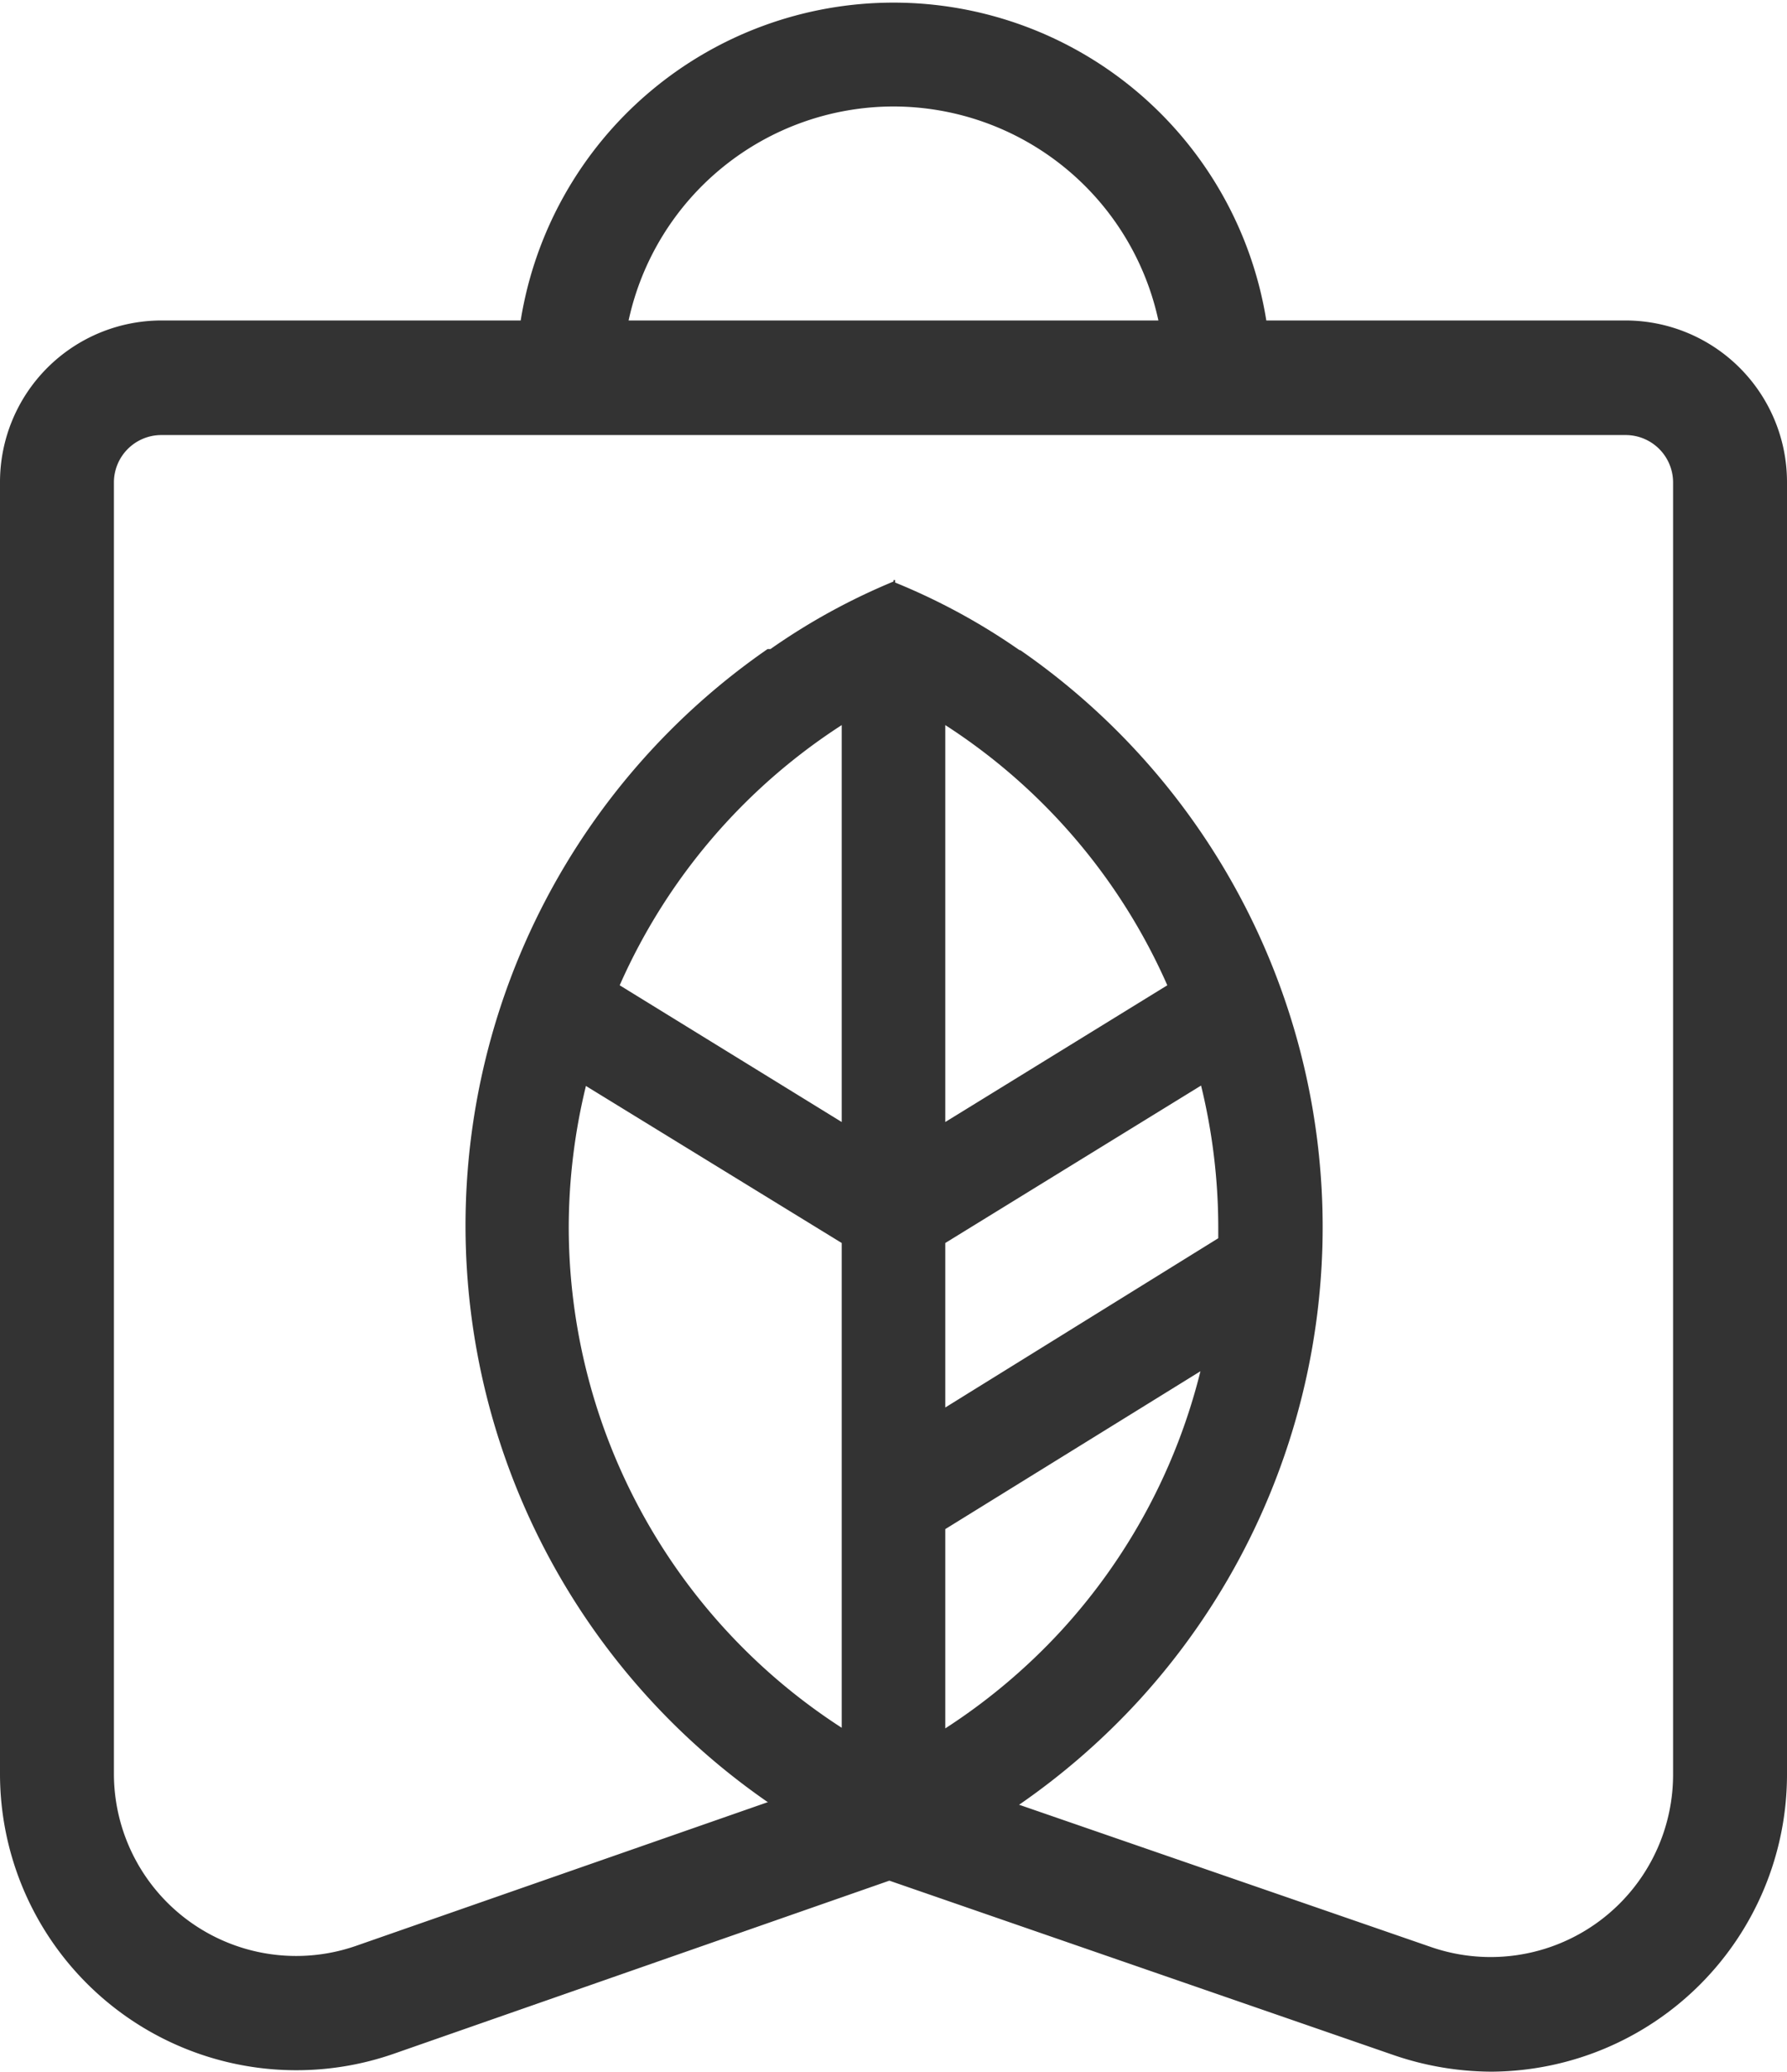
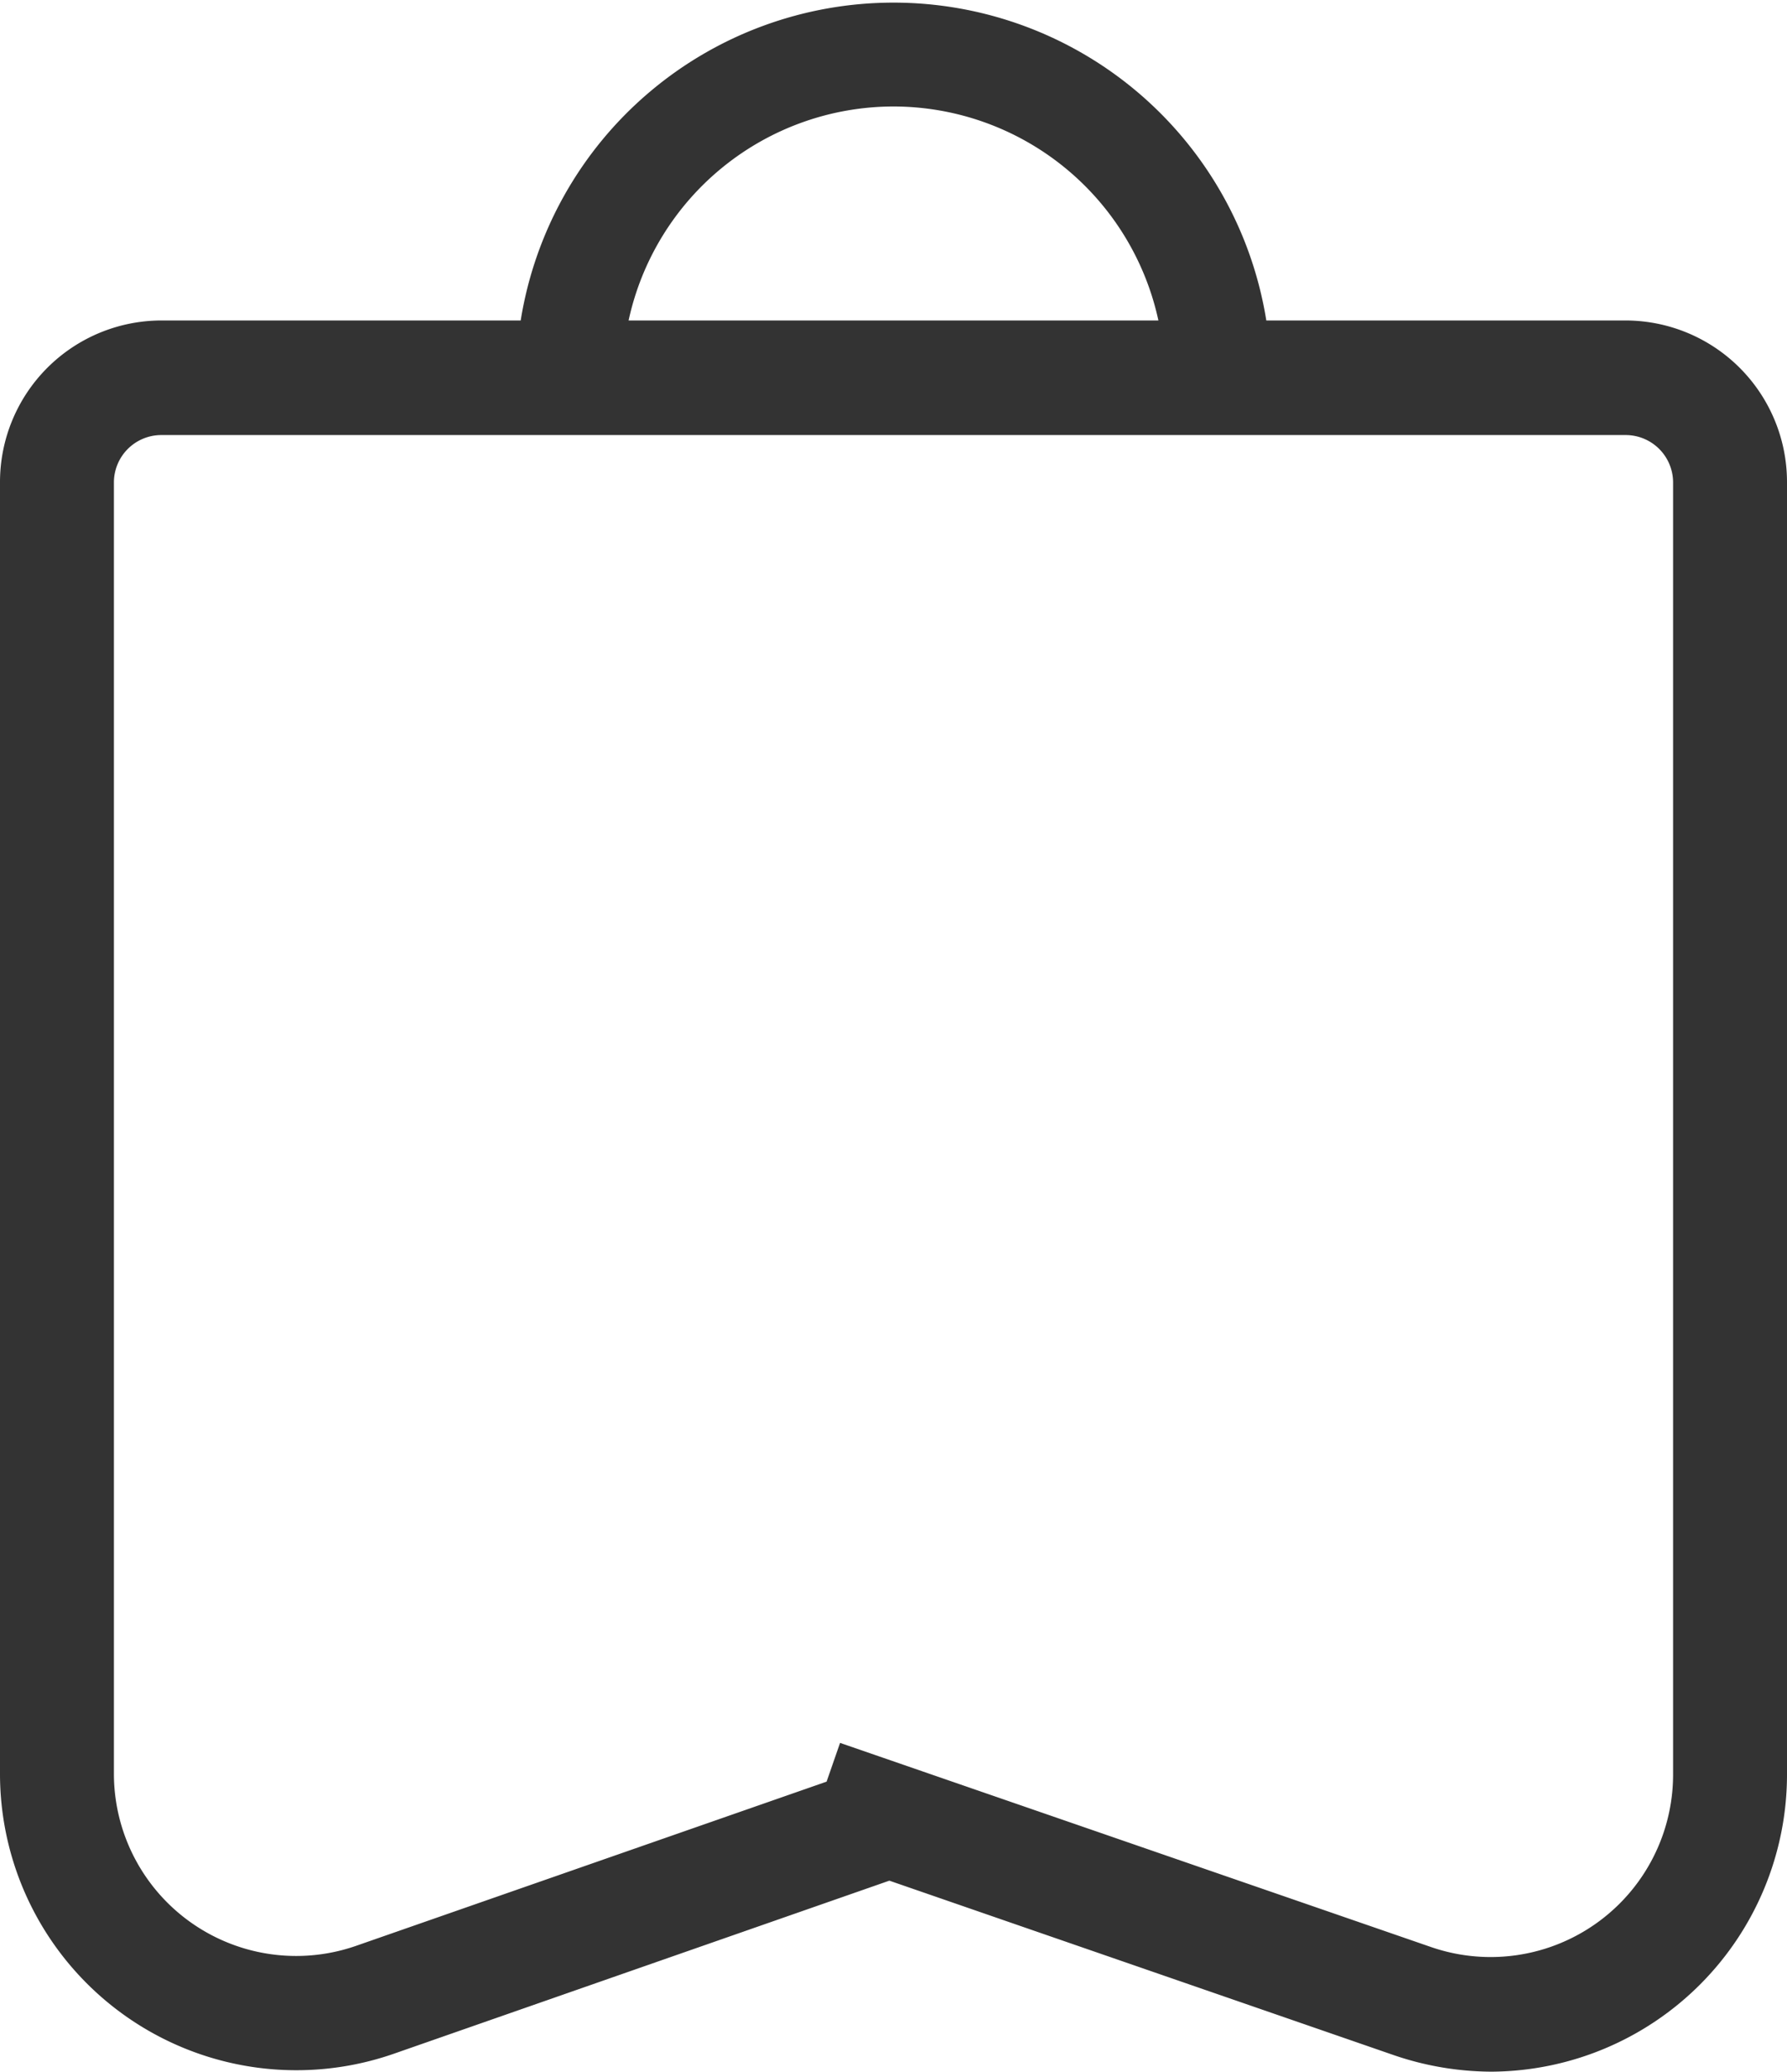
<svg xmlns="http://www.w3.org/2000/svg" id="圖層_1" data-name="圖層 1" viewBox="0 0 86.28 100">
  <defs>
    <style>.cls-1{fill:#333}</style>
  </defs>
  <path class="cls-1" d="M85.36 15.47H68a18.23 18.23 0 0 0-36 0H14.64a7.8 7.8 0 0 0-7.78 7.79v62.37a14.31 14.31 0 0 0 19 13.51l23.94-8.36 24.35 8.42a14.68 14.68 0 0 0 4.73.8 14.35 14.35 0 0 0 14.26-14.33V23.26a7.8 7.8 0 0 0-7.78-7.79zM50 5.14a13.1 13.1 0 0 1 12.79 10.33H37.21A13.1 13.1 0 0 1 50 5.14zm37.64 80.53A8.81 8.81 0 0 1 76 94l-28.58-9.87-.65 1.87-22.7 7.92a8.8 8.8 0 0 1-11.71-8.31V23.26A2.29 2.29 0 0 1 14.64 21h70.72a2.29 2.29 0 0 1 2.28 2.28z" transform="translate(-6.86)" />
-   <path class="cls-1" d="M56.08 31.38a30.77 30.77 0 0 0-6-3.26V28H50v.07a30.89 30.89 0 0 0-5.94 3.26h-.14a33.84 33.84 0 0 0 .14 55.75A30.89 30.89 0 0 0 50 90.4h.09A30.67 30.67 0 0 0 56 87.16a34.23 34.23 0 0 0 5.84-5.07 33.86 33.86 0 0 0-5.71-50.7zM52.5 60l12.35-7.6a28.92 28.92 0 0 1 .83 6.81v.56L52.5 67.94zm10.72-12.44l-10.72 6.6V35a28.72 28.72 0 0 1 10.72 12.56zM47.5 35v19.16l-10.72-6.6A28.79 28.79 0 0 1 47.5 35zM34.32 59.23a28.92 28.92 0 0 1 .83-6.81L47.5 60v23.4a28.79 28.79 0 0 1-13.18-24.17zM58.11 78.7a29 29 0 0 1-5.61 4.73v-9.62l12.32-7.62a28.75 28.75 0 0 1-6.71 12.51z" transform="translate(-6.86)" />
</svg>